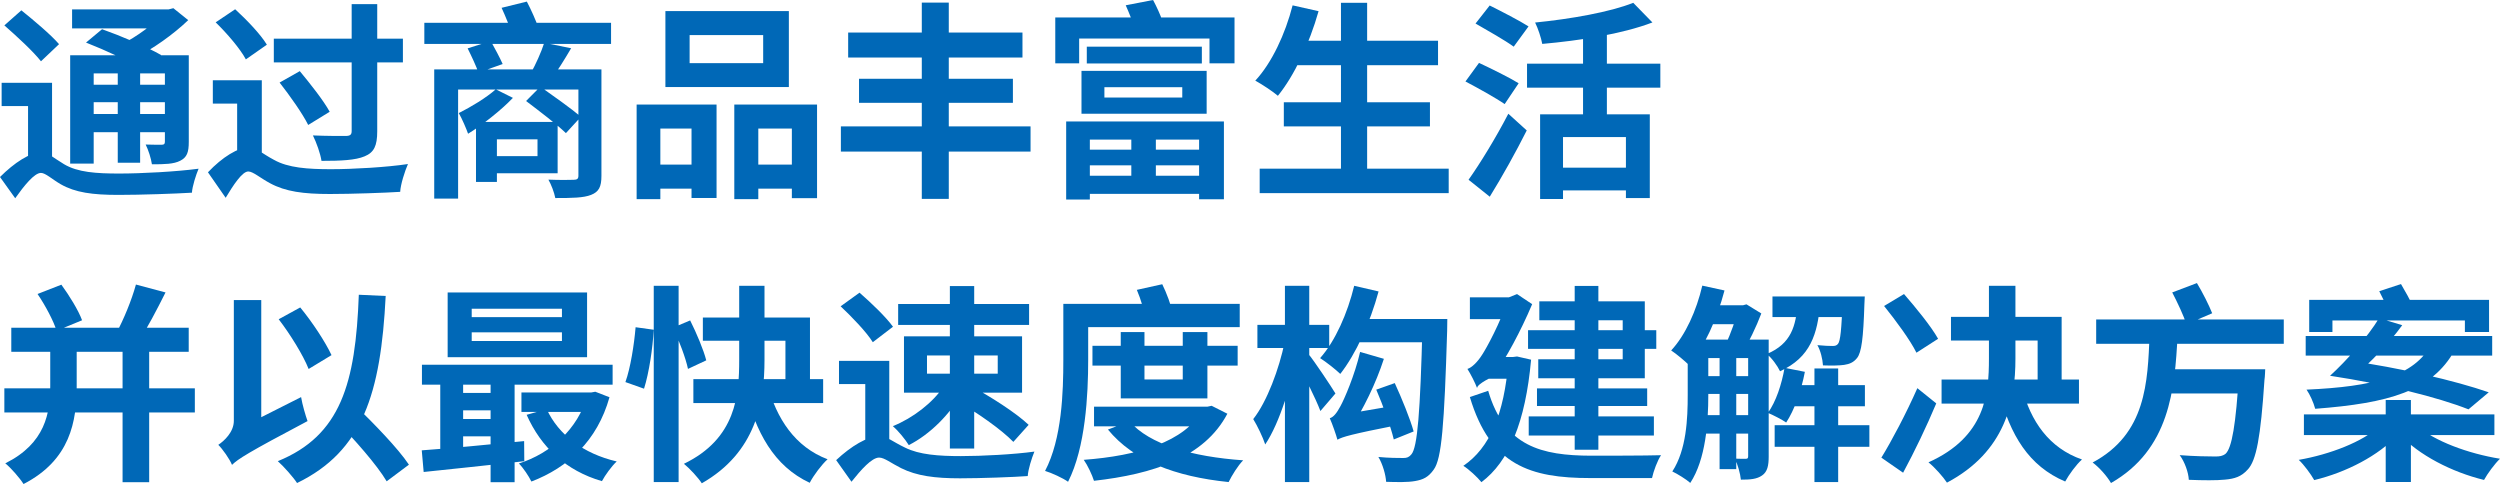
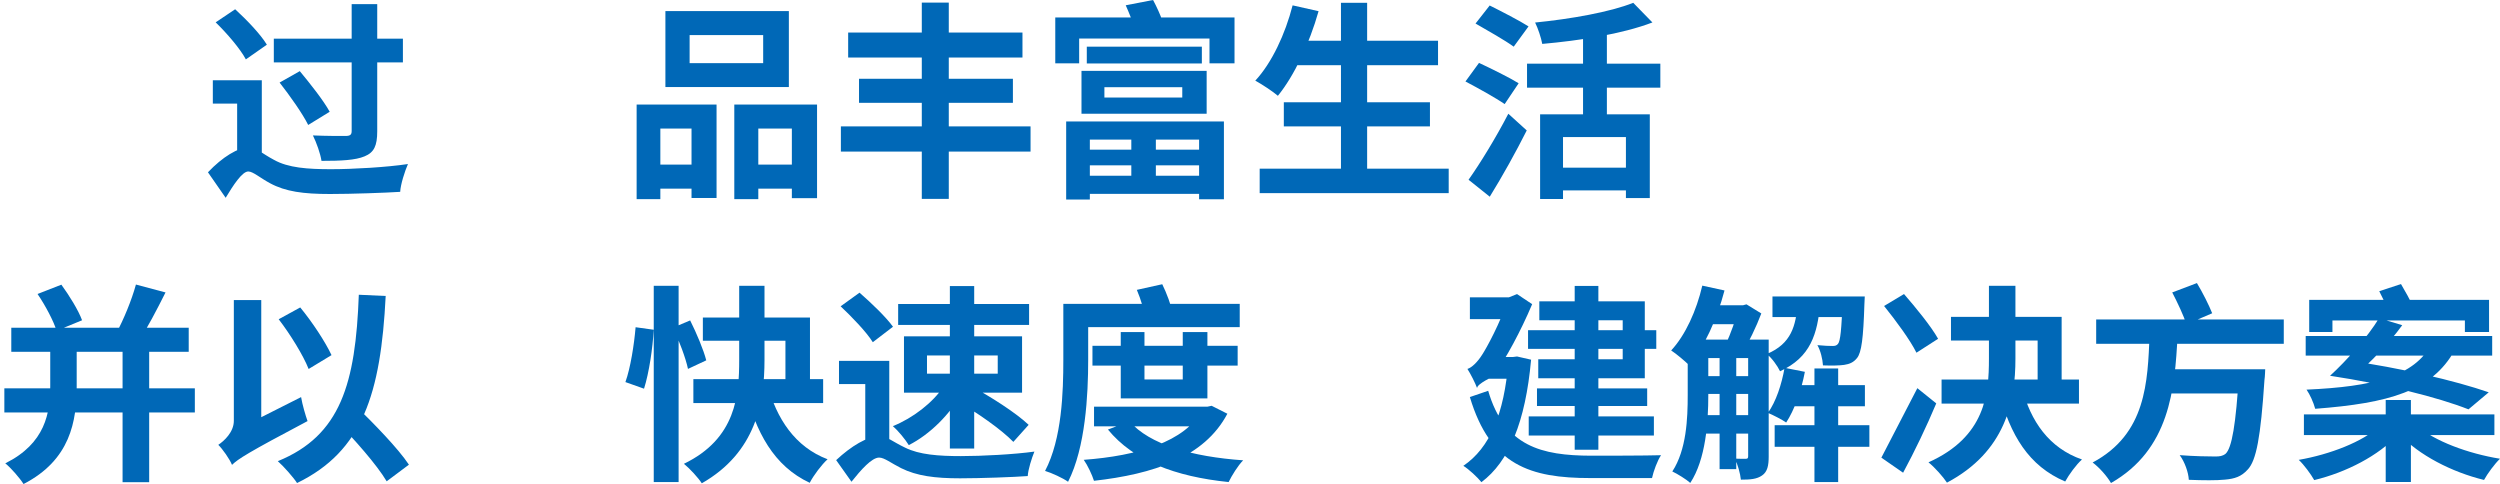
<svg xmlns="http://www.w3.org/2000/svg" id="_レイヤー_2" data-name="レイヤー 2" viewBox="0 0 526.189 101.877">
  <defs>
    <style>
      .cls-1 {
        fill: #0068b7;
      }
    </style>
  </defs>
  <g id="_レイヤー_1-2" data-name="レイヤー 1">
    <g>
-       <path class="cls-1" d="M13.475,34.557c2.864,1.721,6.797,1.97,11.607,1.97,4.766,0,12.123-.401,16.715-1.018-.554,1.313-1.323,3.705-1.401,5.047-3.415.21-10.757.465-15.476.465-5.481,0-9.084-.494-12.141-2.243-1.794-1.031-3.207-2.385-4.16-2.385-1.388,0-3.52,2.661-5.42,5.333l-3.199-4.469c2.988-2.991,6.336-5.201,8.723-5.201,1.383,0,2.43,1.12,4.752,2.502ZM10.956,34.029h-5.052v-11.71H.344v-4.89h10.612v16.6ZM4.495,2.176c2.581,2.073,6.221,5.128,7.933,7.118l-3.803,3.607c-1.599-2.059-5.101-5.271-7.707-7.56l3.577-3.166ZM37.187,11.638v3.816h-17.468v18.979h-4.949V11.638h22.417ZM36.144,1.985v3.988H15.173V1.985h20.971ZM36.426,17.837v3.679h-18.902v-3.679h18.902ZM36.426,23.996v3.826h-18.902v-3.826h18.902ZM21.482,6.148c3.91,1.378,9.455,3.73,12.428,5.431l-3.616,3.15c-2.654-1.657-8.12-4.175-12.188-5.769l3.376-2.812ZM29.494,13.422v20.835h-4.709V13.422h4.709ZM35.457,1.985l1.029-.26,3.13,2.514c-3.081,2.959-7.457,6.095-11.477,8.081-.598-.892-1.886-2.249-2.631-2.959,3.279-1.604,7.077-4.446,8.747-6.45v-.926h1.201ZM39.734,11.638v18.231c0,2.164-.377,3.257-1.806,3.967-1.37.71-3.312.745-5.951.745-.19-1.289-.754-3.018-1.317-4.16,1.399.054,2.938.044,3.393.044.513-.01.654-.186.654-.665V11.638h5.027Z" />
      <path class="cls-1" d="M57.665,33.643c2.979,1.687,7.112,1.97,11.991,1.97,4.564,0,11.77-.411,16.205-1.087-.656,1.51-1.553,4.278-1.631,5.851-3.091.201-10.245.455-14.77.455-5.609,0-9.355-.499-12.628-2.268-2.05-1.095-3.575-2.473-4.578-2.473-1.295,0-3.19,2.941-4.756,5.54l-3.729-5.367c3.036-3.207,6.354-5.245,8.623-5.245,1.555,0,2.7,1.271,5.272,2.625ZM55.102,33.807h-5.188v-11.999h-5.119v-4.915h10.308v16.913ZM49.493,1.948c2.405,2.2,5.368,5.281,6.674,7.458l-4.42,3.092c-1.158-2.186-3.95-5.458-6.355-7.795l4.102-2.754ZM84.802,8.145v4.983h-27.17v-4.983h27.17ZM63.098,14.972c2.16,2.601,5.017,6.204,6.293,8.551l-4.523,2.779c-1.164-2.357-3.857-6.161-6.019-8.924l4.249-2.406ZM79.398.867v26.776c0,3.031-.666,4.452-2.668,5.265-1.924.813-4.953.951-9.064.951-.226-1.529-1.073-3.886-1.808-5.356,2.853.122,6.042.122,6.946.113.905-.02,1.213-.274,1.213-1.032V.867h5.381Z" />
-       <path class="cls-1" d="M128.613,4.799v4.444h-39.301v-4.444h39.301ZM124.361,14.601v4.238h-27.941v22.962h-5.027V14.601h32.969ZM107.955,20.599c-2.499,2.616-6.428,5.716-9.437,7.55-.288-.872-1.331-3.303-1.958-4.347,2.547-1.284,5.77-3.204,7.784-5.001l3.61,1.798ZM103.291,8.633c.826,1.491,1.96,3.579,2.507,4.845l-5.097,1.803c-.464-1.33-1.475-3.506-2.275-5.1l4.865-1.548ZM104.586,25.668v12.623h-4.4v-12.623h4.4ZM117.368,25.668v10.805h-14.32v-3.61h10.083v-3.541h-10.083v-3.654h14.32ZM110.885.333c.925,1.745,1.937,4.053,2.455,5.549l-5.504,1.607c-.415-1.574-1.427-4.029-2.264-5.843l5.312-1.313ZM113.725,18.242c2.658,1.887,6.565,4.644,8.546,6.336l-3.16,3.444c-1.818-1.78-5.647-4.684-8.385-6.762l2.999-3.018ZM120.211,10.152c-1.428,2.435-2.918,4.825-4.114,6.413l-4.396-1.126c1.035-1.839,2.235-4.492,2.846-6.423l5.664,1.136ZM126.587,14.601v22.421c0,2.311-.549,3.354-2.179,3.996-1.596.632-3.997.666-7.531.666-.225-1.176-.848-2.827-1.455-3.875,2.168.088,4.695.078,5.341.034.714-.01.978-.22.978-.855V14.601h4.847Z" />
      <path class="cls-1" d="M150.817,22.005v19.666h-5.268v-14.614h-6.562v14.857h-4.993v-19.909h16.822ZM147.75,34.644v5.062h-11.55v-5.062h11.55ZM166.035,2.333v15.987h-25.983V2.333h25.983ZM145.147,13.292h15.483v-5.907h-15.483v5.907ZM171.969,22.005v19.704h-5.303v-14.652h-7.062v14.857h-5.052v-19.909h17.417ZM169.299,34.644v5.062h-12.342v-5.062h12.342Z" />
      <path class="cls-1" d="M216.906,26.602v5.302h-39.921v-5.302h39.921ZM215.205,6.85v5.258h-36.686v-5.258h36.686ZM213.191,16.58v5.062h-32.388v-5.062h32.388ZM199.695.548v41.312h-5.68V.548h5.68Z" />
      <path class="cls-1" d="M259.836,3.67v9.659h-5.268v-5.225h-27.432v5.225h-5.027V3.67h37.727ZM257.604,25.561v16.374h-5.224v-12.558h-22.994v12.625h-4.983v-16.442h33.201ZM253.971,14.911v9.027h-26.344v-9.027h26.344ZM253.967,31.496v3.302h-26.05v-3.302h26.05ZM253.938,36.99v3.816h-26.001v-3.816h26.001ZM252.961,9.82v3.542h-24.217v-3.542h24.217ZM232.449,20.533h16.391v-2.174h-16.391v2.174ZM242.691,0c.756,1.403,1.596,3.246,1.996,4.478l-5.935,1.371c-.341-1.276-1.161-3.276-1.815-4.738l5.754-1.112ZM243.279,27.03v11.302h-5.165v-11.302h5.165Z" />
      <path class="cls-1" d="M277.527,2.354c-1.926,6.821-5.125,13.585-8.562,17.809-1.054-.906-3.42-2.47-4.758-3.185,3.466-3.725,6.302-9.782,7.856-15.849l5.463,1.225ZM304.916,35.494v5.155h-39.784v-5.155h39.784ZM300.969,21.522v5.086h-30.755v-5.086h30.755ZM302.671,8.569v5.155h-30.629v-5.155h30.629ZM287.749.593v37.449h-5.509V.593h5.509Z" />
      <path class="cls-1" d="M311.294,13.237c2.478,1.158,6.401,3.08,8.343,4.287l-2.945,4.386c-1.805-1.267-5.624-3.379-8.25-4.762l2.853-3.91ZM317.466,23.939l3.876,3.514c-2.332,4.63-5.127,9.654-7.783,13.948l-4.464-3.567c2.343-3.295,5.735-8.794,8.371-13.895ZM313.543,1.155c2.459,1.227,6.283,3.192,8.175,4.4l-3.116,4.268c-1.765-1.295-5.511-3.417-8.037-4.87l2.979-3.798ZM349.461,13.403v5.052h-28.058v-5.052h28.058ZM347.794,4.727c-6.456,2.462-15.403,3.826-23.187,4.515-.226-1.269-.916-3.332-1.504-4.499,7.48-.743,15.769-2.2,20.653-4.152l4.037,4.136ZM347.244,24.068v17.617h-5.027v-12.839h-13.241v13.035h-4.821v-17.812h23.09ZM344.289,35.294v4.778h-16.676v-4.778h16.676ZM338.21,5.542v21.3h-5.018V5.542h5.018Z" />
      <path class="cls-1" d="M41.01,81.73v5.086H.916v-5.086h40.094ZM16.142,71.904v9.429c0,7.28-1.315,15.464-11.187,20.544-.795-1.269-2.642-3.382-3.842-4.357,8.439-4.193,9.462-10.627,9.462-16.29v-9.326h5.566ZM39.72,68.978v5.062H2.377v-5.062h37.343ZM12.915,59.918c1.666,2.283,3.582,5.368,4.359,7.49l-5.366,2.205c-.63-2.063-2.375-5.339-4.006-7.735l5.013-1.96ZM34.839,61.549c-1.839,3.683-3.897,7.595-5.57,10.137l-4.788-1.583c1.525-2.793,3.261-7.012,4.13-10.216l6.229,1.661ZM31.399,71.879v29.606h-5.601v-29.606h5.601Z" />
      <path class="cls-1" d="M45.947,93.628c1.233-.823,3.27-2.684,3.27-5.052v-25.418h5.772v28.497s-6.156,4.134-6.156,6.192c-.485-1.21-1.979-3.327-2.886-4.218ZM47.734,92.407l1.733-1.807,13.907-7.02c.259,1.568.926,3.857,1.356,5.048-12.585,6.653-14.631,7.98-15.898,9.218l-1.099-5.439ZM81.177,62.297c-1.03,20.54-4.846,32.66-18.655,39.369-.69-1.097-2.812-3.513-4.048-4.601,13.266-5.406,16.365-16.389,17.048-35.027l5.655.26ZM63.191,64.708c2.547,3.094,5.265,7.22,6.585,10.037l-4.817,2.916c-1.113-2.836-3.856-7.29-6.301-10.468l4.533-2.485ZM74.944,85.498c3.754,3.672,8.801,8.821,11.123,12.302l-4.68,3.504c-2.062-3.472-6.859-8.9-10.682-12.802l4.238-3.004Z" />
-       <path class="cls-1" d="M110.317,92.84l.034,4.234c-7.491.84-15.487,1.666-21.18,2.267l-.401-4.556c5.507-.391,13.816-1.172,21.547-1.944ZM128.941,76.771v4.194h-40.133v-4.194h40.133ZM97.477,78.231v17.994h-4.812v-17.994h4.812ZM123.566,61.562v13.615h-29.346v-13.615h29.346ZM105.963,82.709v3.654h-10.014v-3.654h10.014ZM105.963,88.189v3.645h-10.014v-3.645h10.014ZM99.283,66.748h18.991v-1.772h-18.991v1.772ZM99.283,71.773h18.991v-1.826h-18.991v1.826ZM108.311,78.128v23.357h-5.053v-23.357h5.053ZM124.438,82.606l.857-.157,2.988,1.161c-2.58,9.179-8.728,14.792-16.435,17.743-.544-1.122-1.72-2.886-2.636-3.802,6.747-2.147,12.438-7.294,14.377-14.225v-.72h.848ZM124.315,82.606v4.101h-14.564v-4.101h14.564ZM129.803,97.124c-1.063.985-2.445,2.901-3.111,4.146-7.578-2.205-12.793-7.111-15.85-13.964l4.225-1.186c2.479,5.387,7.707,9.363,14.736,11.004Z" />
      <path class="cls-1" d="M137.586,69.402c-.195,3.791-.963,9.028-2.033,12.408l-3.919-1.392c1.07-2.973,1.838-7.897,2.146-11.545l3.807.529ZM142.831,60.154v41.312h-5.233v-41.312h5.233ZM145.262,67.44c1.339,2.67,2.825,6.201,3.388,8.403l-3.846,1.802c-.47-2.255-1.853-5.908-3.148-8.691l3.606-1.514ZM160.908,60.154v15.618c0,8.945-1.813,19.457-13.195,25.949-.726-1.132-2.539-3.117-3.764-4.102,10.99-5.316,11.633-14.456,11.633-21.872v-15.593h5.326ZM173.252,79.802v5.027h-27.314v-5.027h27.314ZM170.48,66.826v15.724h-5.165v-10.834h-17.381v-4.89h22.546ZM174.184,96.663c-1.244,1.122-2.954,3.401-3.758,4.954-7.531-3.512-11.347-10.598-13.654-19.861l4.738-.901c1.911,7.254,5.839,13.221,12.674,15.808Z" />
      <path class="cls-1" d="M190.519,94.225c2.959,1.476,7.029,1.774,11.723,1.774,4.466,0,11.205-.357,15.474-.95-.554,1.348-1.323,3.749-1.401,5.15-2.917.22-9.955.474-14.244.474-5.276,0-9.11-.499-12.407-2.141-2.074-1.031-3.521-2.224-4.627-2.224-1.561,0-3.824,2.583-5.821,5.085l-3.225-4.548c3.136-2.939,6.614-5.046,9.114-5.046,1.58,0,2.793,1.188,5.415,2.425ZM187.17,93.946h-5.052v-13.109h-5.53v-4.88h10.582v17.989ZM180.906,61.599c2.415,2.107,5.569,5.114,7.046,7.172l-4.248,3.254c-1.306-2.103-4.356-5.29-6.772-7.554l3.975-2.872ZM202.457,82.673c-2.464,4.507-6.749,8.774-11.179,11.013-.735-1.21-2.254-3.048-3.352-3.998,4.189-1.666,8.499-4.987,10.693-8.391l3.837,1.376ZM216.598,63.978v4.41h-27.558v-4.41h27.558ZM215.119,70.791v11.853h-24.854v-11.853h24.854ZM195.11,78.646h14.888v-3.823h-14.888v3.823ZM205.045,60.207v34.195h-5.121v-34.195h5.121ZM204.25,81.204c4.161,2.212,9.579,5.675,12.254,8.211l-3.219,3.592c-2.449-2.546-7.755-6.279-11.984-8.662l2.949-3.141Z" />
      <path class="cls-1" d="M229.037,63.959v11.743c0,7.425-.562,18.495-4.234,25.699-1.078-.779-3.469-1.876-4.842-2.283,3.56-6.763,3.844-16.647,3.844-23.381v-11.778h5.232ZM260.932,63.959v4.89h-34.658v-4.89h34.658ZM254.107,85.6l.916-.191,3.307,1.671c-4.869,9.238-15.676,12.719-28.074,14.117-.396-1.269-1.347-3.273-2.15-4.415,11.28-.835,21.332-3.757,24.973-10.531v-.651h1.029ZM260.496,72.784v4.16h-30.561v-4.16h30.561ZM254.436,85.6v4.135h-24.169v-4.135h24.169ZM261.656,96.884c-1.098,1.098-2.401,3.229-3.059,4.577-11.295-1.153-20.019-4.505-25.404-11.051l4.542-1.729c4.239,4.889,13.12,7.442,23.921,8.204ZM240.883,69.885v9.982h8.058v-9.982h5.189v13.97h-18.239v-13.97h4.992ZM244.627,59.825c.929,1.903,1.871,4.387,2.159,6.026l-5.66,1.352c-.229-1.614-1.015-4.246-1.851-6.193l5.352-1.186Z" />
-       <path class="cls-1" d="M273.219,73.116c-1.222,7.271-3.855,15.867-6.92,20.429-.495-1.519-1.656-3.926-2.523-5.337,2.919-3.69,5.474-10.644,6.617-16.224l2.826,1.132ZM279.767,68.371v4.88h-15.115v-4.88h15.115ZM275.566,60.154v41.312h-5.12v-41.312h5.12ZM281.078,82.818l-3.165,3.694c-1.002-2.662-3.572-7.776-4.903-10.033l2.415-1.93c1.071,1.257,4.852,6.914,5.653,8.269ZM290.156,61.344c-1.781,6.587-4.785,13.18-8.062,17.356-.916-.897-3.033-2.563-4.243-3.323,3.193-3.598,5.766-9.416,7.174-15.224l5.131,1.191ZM279.885,88.024c.812-.225,1.497-1.139,2.245-2.532.748-1.324,3.036-6.56,4.14-11.419l5.003,1.45c-1.672,5.187-4.406,10.701-6.876,14.451v.078s-2.904,1.607-2.904,2.494c-.25-.96-1.054-3.278-1.607-4.522ZM281.183,88.631l2.042-1.484,10.43-1.788c.122,1.279.46,3.102.72,4.067-10.132,2.004-11.801,2.518-12.882,3.12l-.31-3.915ZM301.297,67.144v4.89h-18.046l2.416-4.89h15.63ZM293.563,80.632c1.48,3.221,3.245,7.542,3.974,10.178l-4.18,1.685c-.635-2.689-2.253-7.132-3.689-10.481l3.896-1.382ZM304.624,67.144s-.034,1.812-.034,2.488c-.602,19.886-1.158,26.943-2.82,29.198-1.141,1.635-2.276,2.13-3.911,2.414-1.497.284-3.815.24-6.114.167-.078-1.46-.725-3.739-1.632-5.233,2.225.22,4.229.22,5.236.22.792.01,1.232-.181,1.731-.788,1.246-1.491,1.856-8.727,2.32-27.315v-1.151h5.224Z" />
      <path class="cls-1" d="M318.409,75.143l.892-.113,2.955.676c-1.173,13.142-4.696,21.495-10.458,25.779-.769-.985-2.694-2.773-3.802-3.439,5.555-3.764,8.604-10.877,9.487-22.001v-.901h.926ZM308.854,77.651c.91-.26,2.144-1.468,3.082-2.96.935-1.404,3.848-6.72,5.51-11.811v-.245l1.852-.739,3.184,2.126c-2.419,5.718-5.426,11.264-8.096,15.089v.078s-3.498,1.573-3.498,2.493c-.338-.97-1.366-3.003-2.033-4.032ZM334.872,95.912c2.522,0,11.669,0,14.734-.103-.745,1.097-1.602,3.396-1.896,4.812h-12.977c-12.6,0-21.059-2.66-25.362-17.052l3.856-1.317c3.437,11.727,11.243,13.627,21.644,13.661ZM319.359,62.582v4.581h-9.983v-4.581h9.983ZM319.321,75.143v4.571h-6.392l.136-4.571h6.256ZM348.607,69.5v3.929h-26.99v-3.929h26.99ZM348.104,87.646v4.022h-26.346v-4.022h26.346ZM346.691,81.745v3.713h-23.193v-3.713h23.193ZM346.19,63.427v16.193h-22.424v-3.998h17.774v-8.208h-17.55v-3.988h22.199ZM336.417,60.188v34.465h-4.983v-34.465h4.983Z" />
      <path class="cls-1" d="M362.966,61.138c-1.594,6.059-4.303,11.987-7.462,15.717-.804-.803-2.689-2.401-3.763-3.092,3.017-3.246,5.329-8.399,6.55-13.645l4.675,1.019ZM359.555,71.474v11.716c0,5.62-.519,13.484-3.795,18.453-.805-.735-2.749-1.935-3.778-2.411,2.993-4.581,3.241-11.138,3.241-16.076v-11.681h4.332ZM369.242,79.169v3.748h-12.217v-3.748h12.217ZM369.257,87.378v3.885h-12.216v-3.885h12.216ZM369.369,71.474v3.885h-12.216v-3.885h12.216ZM366.508,64.247v3.988h-7.174v-3.988h7.174ZM365.439,73.502v25.232h-3.508v-25.232h3.508ZM366.881,64.247l.71-.191,3.121,1.92c-1.037,2.763-2.715,6.27-4.128,8.481-.848-.632-2.361-1.548-3.365-2.048,1.035-2.03,2.135-5.292,2.643-7.34v-.823h1.02ZM372.266,71.474v24.638c0,1.861-.265,3.193-1.391,3.962-1.115.779-2.479.882-4.464.882-.112-1.245-.676-3.249-1.273-4.425,1.029.044,1.961.044,2.308.034.391,0,.498-.132.498-.557v-24.535h4.322ZM383.094,63.848c-.536,6.398-2.006,11.375-8.439,14.29-.528-1.122-1.758-2.823-2.787-3.626,5.203-2.19,6.104-5.937,6.499-10.664h4.728ZM379.882,78.26c-.763,4.024-2.229,8.087-3.935,10.669-.882-.622-2.792-1.592-3.841-2.033,1.7-2.366,2.888-5.979,3.503-9.483l4.272.848ZM389.219,62.398v4.331h-16.157v-4.331h16.157ZM393.459,89.493v4.547h-19.936v-4.547h19.936ZM392.517,81.062v4.444h-15.991v-4.444h15.991ZM386.89,77.55v23.916h-4.993v-23.916h4.993ZM392.488,62.398s-.035,1.112-.079,1.685c-.224,7.064-.596,10.116-1.554,11.281-.725.906-1.562,1.263-2.696,1.435-.974.147-2.669.172-4.468.108-.079-1.323-.51-3.121-1.176-4.263,1.391.142,2.566.176,3.148.176.532.01.895-.069,1.192-.445.489-.611.757-2.962.957-9.334v-.642h4.675Z" />
-       <path class="cls-1" d="M403.555,81.7l3.979,3.205c-2.043,4.871-4.564,10.125-6.976,14.591l-4.577-3.17c2.166-3.521,5.217-9.284,7.574-14.625ZM400.748,61.889c2.459,2.832,5.716,6.804,7.174,9.416l-4.558,2.93c-1.286-2.622-4.353-6.785-6.812-9.833l4.195-2.514ZM424.199,60.158v15.348c0,8.989-2.072,19.531-14.412,26.077-.76-1.166-2.598-3.254-3.892-4.273,11.992-5.38,12.728-14.403,12.728-21.829v-15.323h5.576ZM437.572,79.88v5.062h-28.918v-5.062h28.918ZM433.924,66.688v15.558h-5.052v-10.565h-18.239v-4.993h23.291ZM438.205,96.712c-1.201,1.063-2.764,3.219-3.533,4.636-7.652-3.238-11.601-9.791-13.919-18.851l4.817-.96c1.818,7.164,5.737,12.771,12.635,15.176Z" />
+       <path class="cls-1" d="M403.555,81.7l3.979,3.205c-2.043,4.871-4.564,10.125-6.976,14.591l-4.577-3.17ZM400.748,61.889c2.459,2.832,5.716,6.804,7.174,9.416l-4.558,2.93c-1.286-2.622-4.353-6.785-6.812-9.833l4.195-2.514ZM424.199,60.158v15.348c0,8.989-2.072,19.531-14.412,26.077-.76-1.166-2.598-3.254-3.892-4.273,11.992-5.38,12.728-14.403,12.728-21.829v-15.323h5.576ZM437.572,79.88v5.062h-28.918v-5.062h28.918ZM433.924,66.688v15.558h-5.052v-10.565h-18.239v-4.993h23.291ZM438.205,96.712c-1.201,1.063-2.764,3.219-3.533,4.636-7.652-3.238-11.601-9.791-13.919-18.851l4.817-.96c1.818,7.164,5.737,12.771,12.635,15.176Z" />
      <path class="cls-1" d="M458.334,70.514c-.582,11.52-1.695,24.094-14.021,31.152-.805-1.397-2.421-3.244-3.861-4.322,11.326-6.04,11.562-16.971,11.988-26.83h5.895ZM480.679,67.24v5.121h-39.485v-5.121h39.485ZM472.619,77.72v5.096h-16.865v-5.096h16.865ZM462.398,59.58c1.198,1.985,2.527,4.62,3.213,6.355l-5.43,2.323c-.538-1.77-1.902-4.621-2.978-6.708l5.194-1.97ZM476.77,77.72s-.044,1.577-.157,2.263c-.796,12.036-1.711,16.975-3.545,18.868-1.321,1.469-2.722,1.919-4.772,2.101-1.718.181-4.646.162-7.604.035-.079-1.563-.862-3.773-1.916-5.189,3.06.239,6.141.283,7.472.283.943,0,1.54-.088,2.161-.553,1.339-1.183,2.204-6.185,2.845-16.985v-.823h5.518Z" />
      <path class="cls-1" d="M504.723,91.453c-4.044,4.438-10.887,7.966-17.635,9.594-.701-1.245-2.161-3.239-3.259-4.258,6.596-1.142,13.474-3.817,16.974-7.065l3.92,1.729ZM525.01,87.224v4.341h-40.094v-4.341h40.094ZM524.545,70.724v4.125h-39.253v-4.125h39.253ZM516.625,73.757c-4.785,8.57-13.832,11.1-29.328,12.284-.372-1.357-1.107-2.993-1.827-4.032,14.108-.63,22.638-2.793,26.294-9.57l4.861,1.318ZM523.885,63.12v6.765h-5.086v-2.434h-27.878v2.434h-4.89v-6.765h37.854ZM500.732,66.975l4.876,1.47c-2.783,3.883-7.008,8.146-10.005,10.645h-5.185c3.428-3.135,7.858-8.07,10.313-12.115ZM493.932,75.832c11.128,1.56,22.83,4.289,29.887,6.739l-4.263,3.586c-6.464-2.553-17.461-5.297-29.137-7.067l3.513-3.258ZM505.346,59.781c.851,1.428,1.936,3.385,2.474,4.603l-4.812,1.724c-.435-1.247-1.462-3.307-2.233-4.813l4.572-1.514ZM507.436,84.191v17.26h-5.303v-17.26h5.303ZM526.189,96.552c-1.133,1.088-2.627,3.117-3.361,4.464-6.724-1.637-13.732-5.199-17.899-9.725l3.802-1.671c3.657,3.218,10.75,5.849,17.459,6.932Z" />
    </g>
  </g>
</svg>